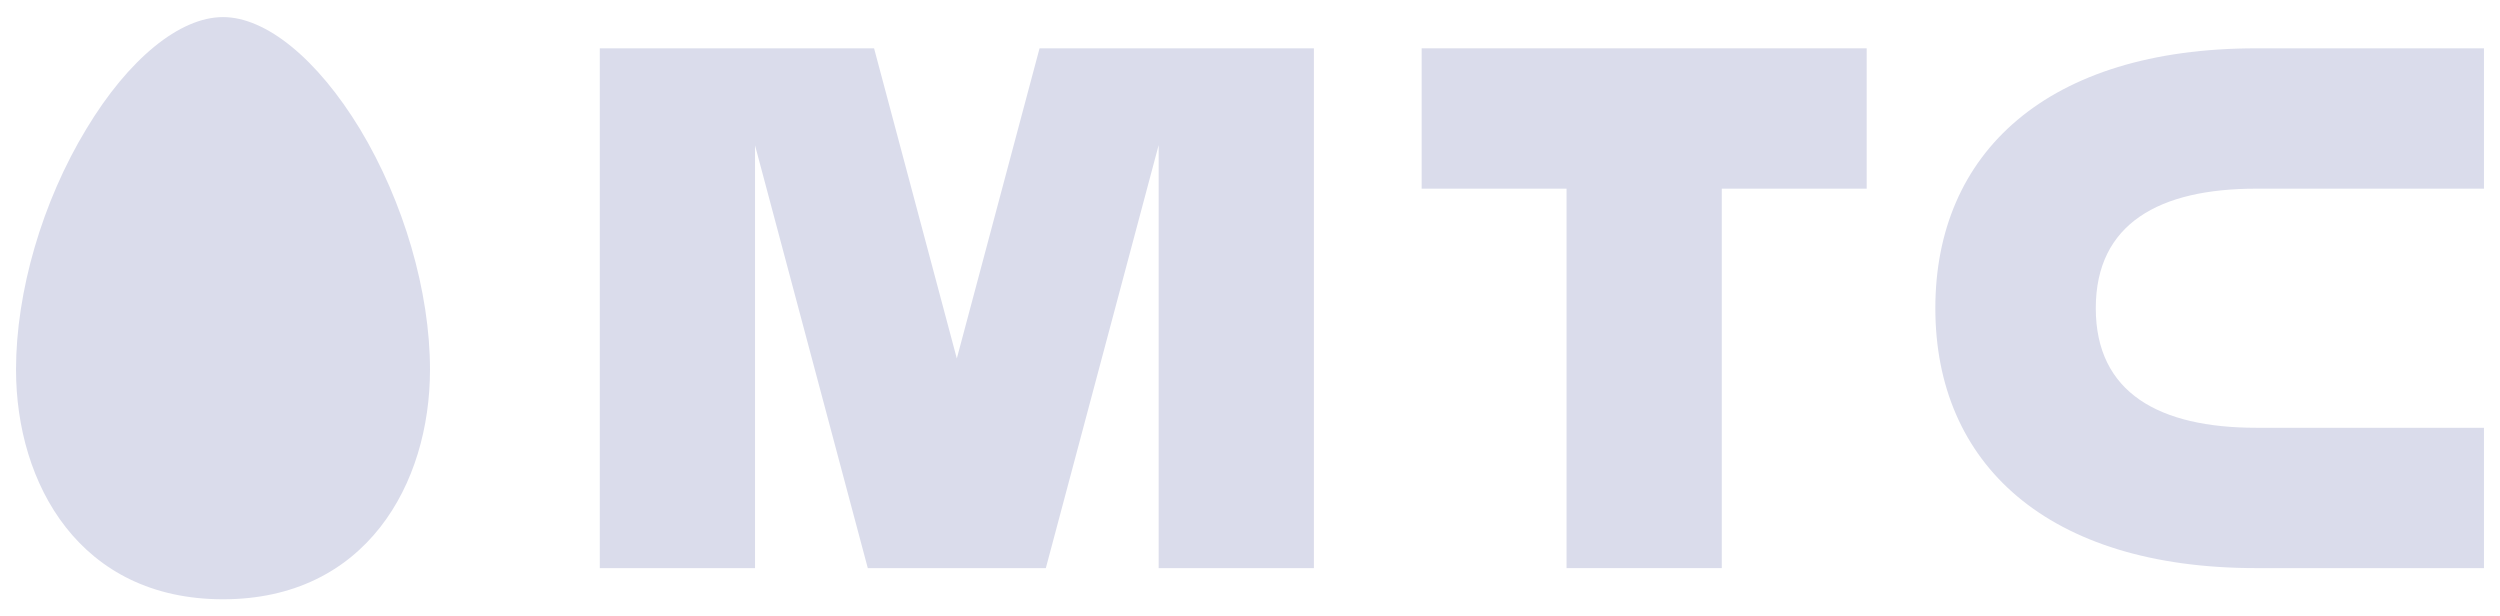
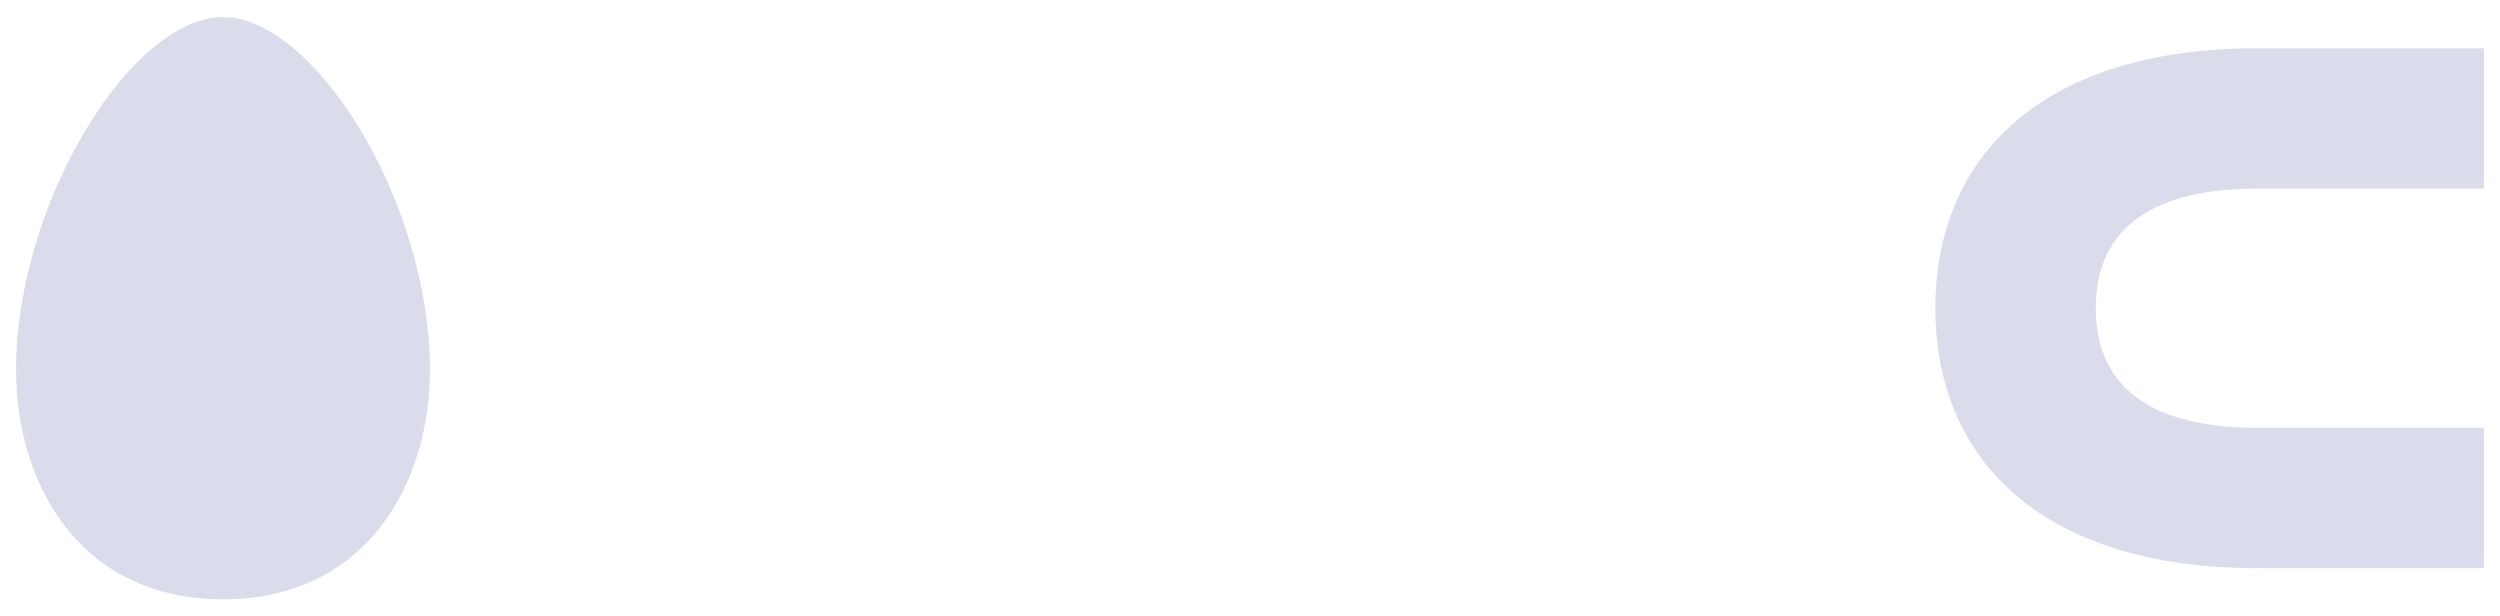
<svg xmlns="http://www.w3.org/2000/svg" width="73" height="18" fill="none">
  <g id="Layer_1">
    <title>Layer 1</title>
    <g id="svg_1">
      <g>
        <path fill="#DADCEB" d="m0.468,10.794c0,3.339 1.866,6.705 6.044,6.705c4.175,0 6.044,-3.367 6.044,-6.705c0,-2.28 -0.767,-4.907 -2.046,-7.028c-1.245,-2.048 -2.74,-3.267 -3.998,-3.267c-1.262,0 -2.758,1.218 -3.991,3.267c-1.286,2.121 -2.053,4.747 -2.053,7.028z" clip-rule="evenodd" fill-rule="evenodd" />
      </g>
      <g>
-         <path fill="#DADCEB" d="m45.743,5.509l-4.231,0l0,-4.098l12.995,0l0,4.098l-4.231,0l0,11.08l-4.533,0l0,-11.08z" clip-rule="evenodd" fill-rule="evenodd" />
-       </g>
+         </g>
      <g>
        <path fill="#DADCEB" d="m65.883,5.509l6.649,0l0,-4.098l-6.649,0c-6.109,0 -9.371,3.051 -9.371,7.589c0,4.538 3.262,7.589 9.371,7.589l6.649,0l0,-4.098l-6.649,0c-2.827,0 -4.686,-1.015 -4.686,-3.491c0,-2.476 1.859,-3.491 4.686,-3.491z" clip-rule="evenodd" fill-rule="evenodd" />
      </g>
      <g>
-         <path fill="#DADCEB" d="m27.938,10.471l2.417,-9.06l8.011,0l0,15.179l-4.533,0l0,-12.354l-3.295,12.354l-5.198,0l-3.293,-12.346l-0,12.346l-4.533,0l0,-15.179l8.009,0l2.417,9.06z" clip-rule="evenodd" fill-rule="evenodd" />
-       </g>
+         </g>
    </g>
  </g>
</svg>